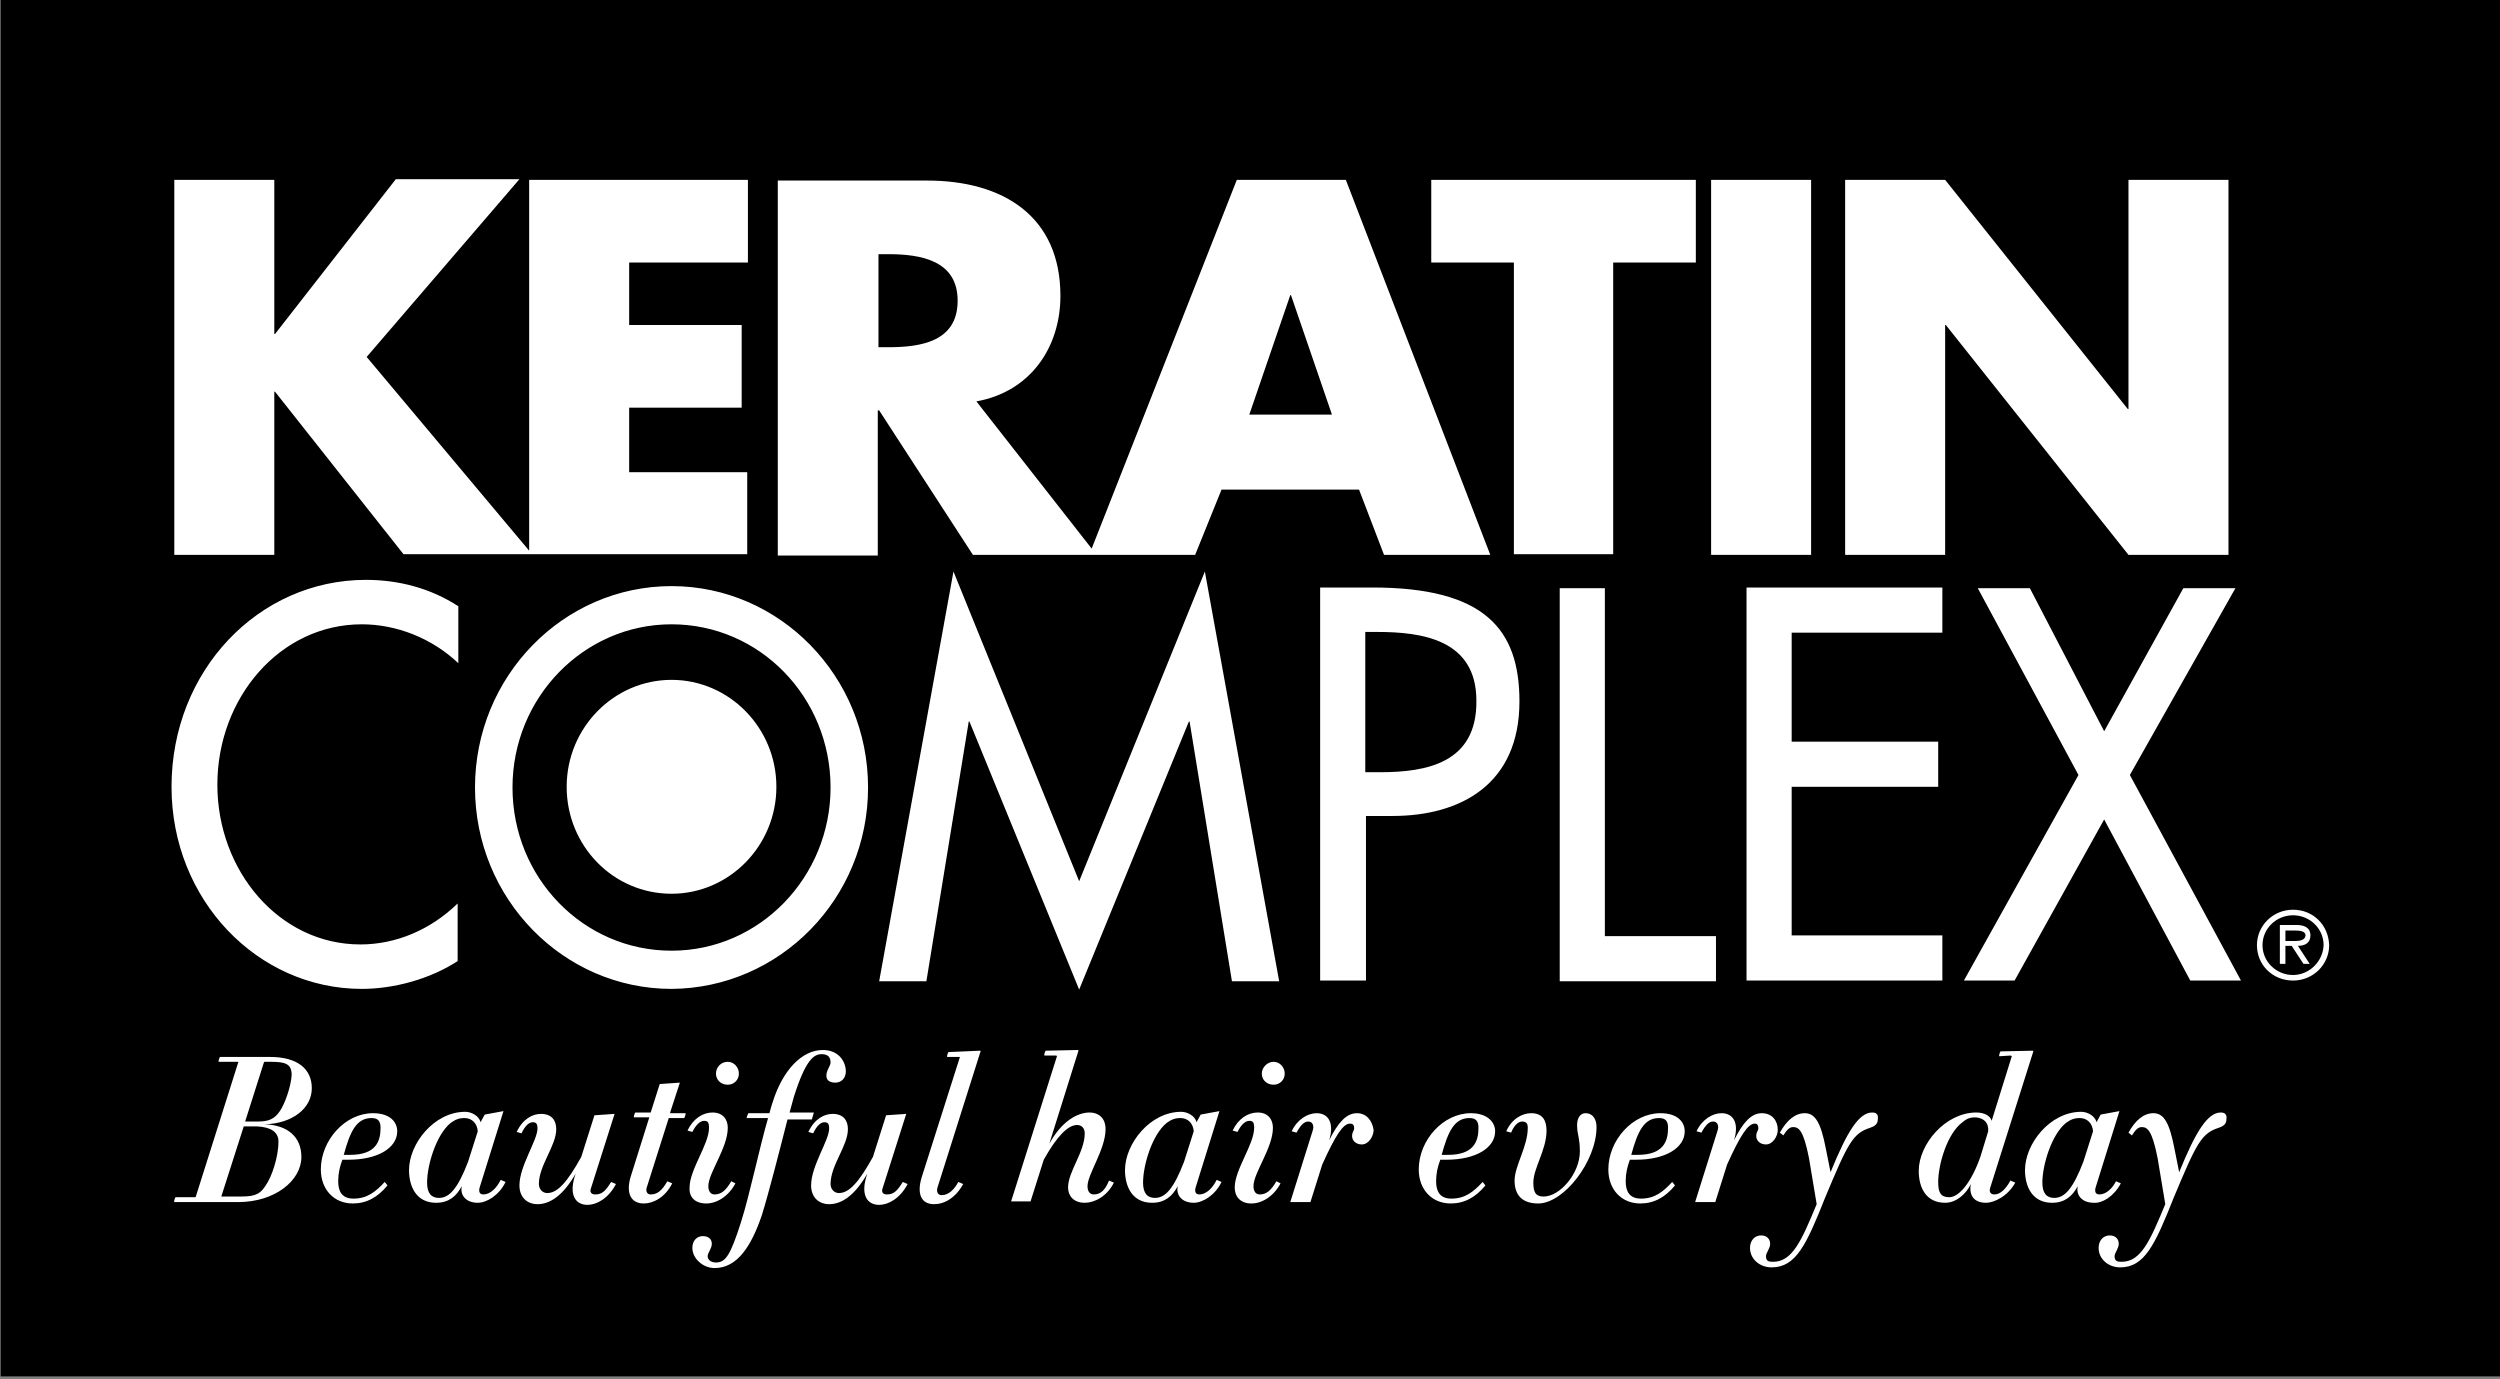
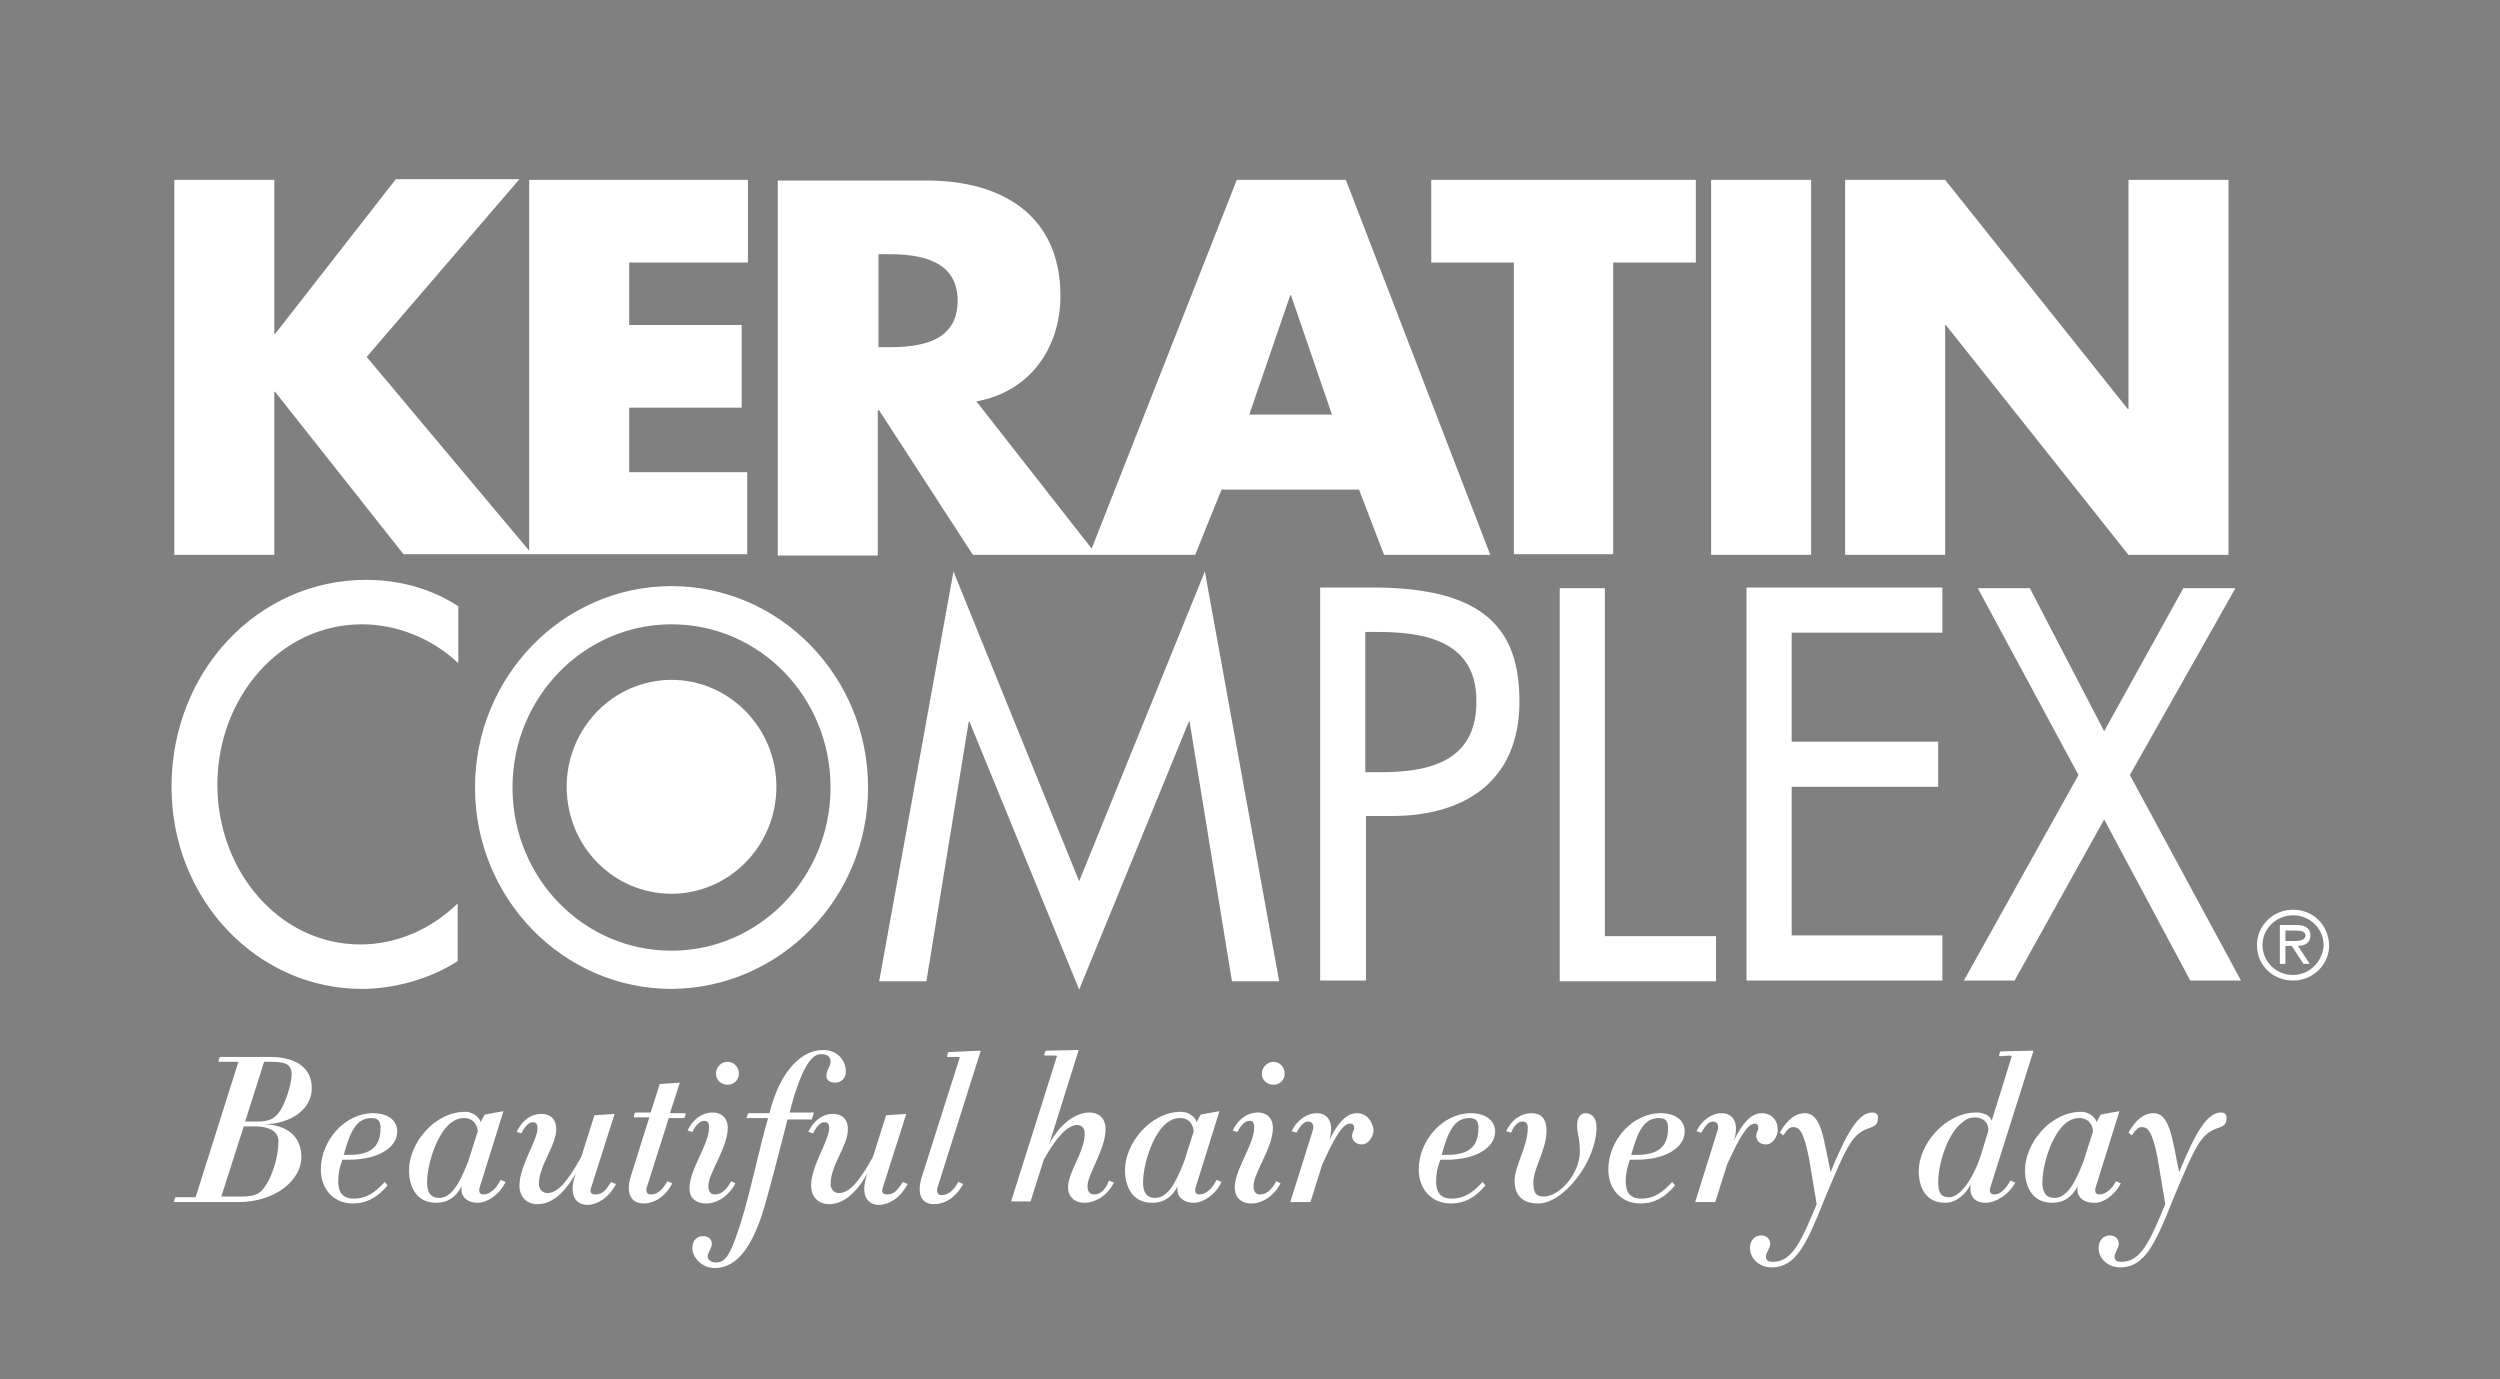
<svg xmlns="http://www.w3.org/2000/svg" version="1.1" id="Layer_1" x="0px" y="0px" viewBox="0 0 360 198.6" style="enable-background:new 0 0 360 198.6;" xml:space="preserve">
  <rect x="0" y="0" width="360" height="198.6" fill="#808080" stroke="none" />
  <style type="text/css">
	.st0{fill:#FFFFFF;}
</style>
-   <rect x="0.1" y="-0.2" width="360.8" height="198.4" />
  <g>
    <g>
      <path class="st0" d="M96.5,160.2l1.4-4.3l-2.9,0.2l-1.3,4.1h-2.2c-0.1,0-0.3,0.7-0.2,0.7h2.2l-2.7,8.6c-0.7,2.4,0.1,3.8,1.9,3.8    c1.4,0,3.1-0.9,4.1-2.9l-0.7-0.3c-0.8,1.4-1.5,1.9-2.4,1.9c-0.5,0-0.7-0.4-0.6-0.9l3.2-10.1h2.2c0.1,0,0.3-0.7,0.2-0.7H96.5z     M127.7,172c-0.6,0-0.8-0.4-0.6-0.9l3.4-10.7l-2.9,0.2l-1.9,6c-2,3.6-3.4,5.2-4.9,5.2c-0.7,0-1.2-0.6-1.2-1.3    c0-2.7,2.5-5.5,2.5-7.9c0-1.2-0.6-2.2-2.2-2.2c-1.2,0-2.6,0.7-3.5,2.6l0.7,0.2c0.5-1.1,1.1-1.6,1.6-1.6c0.5,0,0.7,0.2,0.7,0.9    c0,1.7-2.6,5.4-2.6,8.2c0,1.7,1.1,2.7,2.6,2.7c1.7,0,3.6-1.1,5.5-4.4c-1.1,3.1,0,4.5,1.7,4.5c1.3,0,3-0.9,4.1-3l-0.7-0.3    C129.2,171.5,128.7,172,127.7,172z M85.7,172c-0.6,0-0.8-0.4-0.6-0.9l3.4-10.7l-2.9,0.2l-1.9,6c-2,3.6-3.4,5.2-4.9,5.2    c-0.7,0-1.2-0.6-1.2-1.3c0-2.7,2.5-5.5,2.5-7.9c0-1.2-0.6-2.2-2.2-2.2c-1.2,0-2.6,0.7-3.5,2.6l0.7,0.2c0.5-1.1,1.1-1.6,1.6-1.6    c0.5,0,0.7,0.2,0.7,0.9c0,1.7-2.6,5.4-2.6,8.2c0,1.7,1.1,2.7,2.6,2.7c1.7,0,3.6-1.1,5.5-4.4c-1.1,3.1,0,4.5,1.7,4.5    c1.3,0,3-0.9,4.1-3l-0.7-0.3C87.2,171.5,86.7,172,85.7,172z M69.6,172c-0.6,0-0.7-0.5-0.5-1.1l3.4-10.9l-2.7,0.5l-0.6,1.1    c-0.2-0.9-1.3-1.5-2.2-1.5c-4.5,0-8.1,4.6-8.1,8.4c0,2.3,1,4.7,3.9,4.7c1.8,0,2.9-0.9,3.7-2.4c-0.3,1.4,0.7,2.4,2.3,2.4    c1.3,0,3.1-1.1,4-3l-0.7-0.3C71.5,171.1,70.6,172,69.6,172z M67.4,167.3c-1.5,3.9-2.7,5.2-4.2,5.2c-1.1,0-1.7-0.7-1.7-2.2    c0-2.5,1.3-6.9,3.4-8.6c0.7-0.5,1.2-0.7,2-0.7c1,0,1.8,0.7,1.9,1.9L67.4,167.3z M101.7,173.3c1.5,0,3.2-1,4.2-2.9l-0.6-0.3    c-0.8,1.4-1.5,1.9-2.4,1.9c-0.6,0-0.9-0.5-0.9-1.2c0-1.9,2.8-5.5,2.8-8.4c0-1.2-0.7-2.2-2.2-2.2c-1.4,0-2.8,0.9-3.6,2.6l0.7,0.2    c0.5-1,1.1-1.6,1.7-1.6c0.5,0,0.7,0.2,0.7,1c0,2.4-2.8,6-2.8,8.6C99.2,172.4,100.1,173.3,101.7,173.3z M117.2,160.2h-3.5    c0.1-0.4,0.5-1.8,0.6-2.2c1.7-5.4,2.9-6.2,4-6.2c0.9,0,1.3,0.4,1.3,1.2c0,0.5-0.6,1.1-0.6,1.9c0,0.6,0.4,1,1.3,1    c0.8,0,1.5-0.6,1.5-1.6c0-1.4-1-3.1-3.3-3.1c-3.1,0-5.8,3-7.2,7.4c-0.2,0.6-0.3,0.9-0.5,1.7h-3c-0.1,0-0.3,0.7-0.3,0.7h3.1    c-1.3,4.5-2.6,10.9-3.9,15c-1.5,4.7-2.2,5.8-3.6,5.8c-0.6,0-1.2-0.3-1.2-0.9c0-0.5,0.6-1.1,0.6-1.8c0-0.6-0.4-1.1-1.3-1.1    c-0.8,0-1.5,0.6-1.5,1.7c0,1.5,1.5,2.9,3.2,2.9c3.3,0,5.3-3.2,6.8-7.6c1-3.2,2.5-9.1,3.7-13.8h3.5    C117,160.9,117.2,160.2,117.2,160.2z M305.4,170.4l-0.7-0.3c-0.5,1-1.4,1.9-2.4,1.9c-0.6,0-0.7-0.5-0.5-1.1l3.4-10.9l-2.7,0.5    l-0.6,1.1c-0.2-0.9-1.3-1.5-2.2-1.5c-4.5,0-8.1,4.6-8.1,8.4c0,2.3,1,4.7,3.9,4.7c1.8,0,2.9-0.9,3.7-2.4c-0.3,1.4,0.7,2.4,2.3,2.4    C302.7,173.3,304.4,172.3,305.4,170.4z M300,167.3c-1.5,3.9-2.7,5.2-4.2,5.2c-1.1,0-1.7-0.7-1.7-2.2c0-2.5,1.3-6.9,3.4-8.6    c0.7-0.5,1.2-0.7,2-0.7c1,0,1.8,0.7,1.9,1.9L300,167.3z M44.9,156.7c0-2.8-2.1-4.5-6-4.5h-7.2c-0.1,0-0.3,0.7-0.2,0.7h2.7    c0.1,0,0.2,0,0.1,0.1l-6.1,19.3c0,0.1-0.1,0.1-0.2,0.1h-2.7c-0.1,0-0.3,0.7-0.2,0.7h9.2c5.3,0,9.1-3.1,9.1-6.5    c0-2.9-2-4.6-5.3-4.7C42.1,161.8,44.9,159.6,44.9,156.7z M40.1,164.4c0,2.1-0.9,5-1.9,6.4c-0.9,1.4-1.9,1.5-3.8,1.5h-2.4    c-0.1,0-0.2,0-0.1-0.1l3.2-10H37C39,162.3,40.1,163,40.1,164.4z M40.3,160c-0.8,1.2-1.7,1.5-3.2,1.5h-1.8L38,153    c0-0.1,0.1-0.1,0.2-0.1H39c2.1,0,3,0.3,3,1.9C41.9,156.5,41,159,40.3,160z M103.1,154.6c0,0.9,0.7,1.6,1.7,1.6    c0.9,0,1.6-0.7,1.6-1.6c0-0.9-0.7-1.7-1.6-1.7C103.8,152.9,103.1,153.7,103.1,154.6z M319.8,160.2c-1.9,0-3.6,2.7-6,8.6l-0.7-3.5    c-0.7-3.6-1.5-5-3-5c-1.4,0-2.6,1-3.6,2.8l0.5,0.4c0.5-0.8,0.9-1.2,1.4-1.2c0.8,0,1.5,0.4,2.3,4.5l1.1,6.6    c-2.2,5.3-3.5,8.3-6.3,8.3c-0.6,0-1-0.1-1-0.8c0-0.5,0.6-1.1,0.6-1.8c0-0.6-0.4-1.2-1.3-1.2c-0.9,0-1.6,0.7-1.6,1.8    c0,1.6,1.4,2.8,3.1,2.8c3.5,0,5-3.2,7.7-10c3.3-7.9,4-9.3,6.5-10.1c0.6-0.2,1.1-0.5,1.1-1.2C320.7,160.6,320.5,160.2,319.8,160.2z     M53.7,160.3c-4,0-7.5,3.9-7.5,8.1c0,2.9,1.9,4.9,4.6,4.9c2,0,3.6-0.9,5-2.6l-0.4-0.5c-1.3,1.4-2.5,2.4-4.5,2.4    c-1.7,0-2.2-1.1-2.2-2.5c0-1.1,0.2-2,0.6-3.1h0.9c4.2,0,7-1.7,7-4.1C57.2,161.6,56.2,160.3,53.7,160.3z M50.4,166.3h-0.9    c0.9-3.3,1.8-5.3,4-5.3c0.9,0,1.3,0.4,1.3,1.4C54.8,164.4,54.1,166.3,50.4,166.3z M183.4,152.9c-0.9,0-1.7,0.8-1.7,1.7    c0,0.9,0.7,1.6,1.7,1.6c0.9,0,1.6-0.7,1.6-1.6C185,153.7,184.3,152.9,183.4,152.9z M211.8,160.3c-4,0-7.5,3.9-7.5,8.1    c0,2.9,1.9,4.9,4.6,4.9c2,0,3.6-0.9,5-2.6l-0.4-0.5c-1.3,1.4-2.5,2.4-4.5,2.4c-1.7,0-2.2-1.1-2.2-2.5c0-1.1,0.2-2,0.6-3.1h0.9    c4.2,0,7-1.7,7-4.1C215.3,161.6,214.2,160.3,211.8,160.3z M208.5,166.3h-0.9c0.9-3.3,1.8-5.3,4-5.3c0.9,0,1.3,0.4,1.3,1.4    C212.9,164.4,212.2,166.3,208.5,166.3z M228.3,160.3c-0.8,0-1.2,0.8-1.2,1.7c0,1.4,0.4,1.8,0.4,3.8c0,3.2-2.9,6.5-5.2,6.5    c-1.1,0-1.5-0.5-1.5-2c0-2.1,1.9-4.7,1.9-7.5c0-1.5-0.6-2.5-2.2-2.5c-1.3,0-2.8,0.8-3.6,2.6l0.7,0.2c0.4-1,1-1.6,1.6-1.6    s0.8,0.3,0.8,0.9c0,2.7-1.9,5.5-1.9,7.6c0,2.2,1.2,3.3,3.4,3.3c3.7,0,8.4-6.1,8.4-11C229.9,161.2,229.4,160.3,228.3,160.3z     M239.1,160.3c-4,0-7.5,3.9-7.5,8.1c0,2.9,1.9,4.9,4.6,4.9c2,0,3.6-0.9,5-2.6l-0.4-0.5c-1.3,1.4-2.5,2.4-4.5,2.4    c-1.7,0-2.2-1.1-2.2-2.5c0-1.1,0.2-2,0.6-3.1h0.9c4.2,0,7-1.7,7-4.1C242.6,161.6,241.6,160.3,239.1,160.3z M235.8,166.3h-0.9    c0.9-3.3,1.8-5.3,4-5.3c0.9,0,1.3,0.4,1.3,1.4C240.2,164.4,239.5,166.3,235.8,166.3z M287.2,172c-0.6,0-0.8-0.4-0.6-1l6.2-19.6    c0,0,0-0.1-0.1-0.1l-4.6,0.1c-0.1,0-0.3,0.7-0.2,0.7l1.6-0.1c0.1,0,0.2,0.1,0.2,0.1l-2.9,9.3c-0.2-0.8-1.2-1.2-2.2-1.2    c-4.5,0-8.3,4.6-8.3,8.4c0,2.5,1.1,4.6,3.8,4.6c1.7,0,3.1-1.4,3.7-2.7c-0.3,1.7,0.5,2.7,2.2,2.7c1.1,0,3.1-0.9,4.2-2.9l-0.7-0.3    C288.8,171.3,288,172,287.2,172z M286.3,162.9l-1.1,3.6c-1.2,3.5-3,5.9-4.5,5.9c-1.2,0-1.6-0.6-1.6-2.2c0-2.5,1.3-7,3.5-8.6    c0.7-0.6,1.2-0.7,1.9-0.7C285.7,161,286.4,161.7,286.3,162.9z M269.6,160.2c-1.9,0-3.6,2.7-6,8.6l-0.7-3.5c-0.7-3.6-1.5-5-3-5    c-1.4,0-2.6,1-3.6,2.8l0.5,0.4c0.5-0.8,0.9-1.2,1.4-1.2c0.8,0,1.5,0.4,2.3,4.5l1.1,6.6c-2.2,5.3-3.5,8.3-6.3,8.3    c-0.6,0-1-0.1-1-0.8c0-0.5,0.6-1.1,0.6-1.8c0-0.6-0.4-1.2-1.3-1.2c-0.9,0-1.6,0.7-1.6,1.8c0,1.6,1.4,2.8,3.1,2.8    c3.5,0,5-3.2,7.7-10c3.3-7.9,4-9.3,6.5-10.1c0.6-0.2,1.1-0.5,1.1-1.2C270.5,160.6,270.3,160.2,269.6,160.2z M195.4,160.3    c-1.5,0-2.7,1.3-4,3.9c0.8-2.6-0.2-3.9-1.8-3.9c-1.3,0-2.8,0.9-3.6,2.6l0.7,0.2c0.6-1.1,1.1-1.6,1.7-1.6c0.6,0,0.9,0.6,0.6,1.4    l-3.2,10.2h2.9l1.7-5.4c1.9-4.2,3-5.9,4-5.9c0.5,0,0.6,0.3,0.6,0.7c0,0.3-0.3,0.5-0.3,1.1c0,0.6,0.5,1.2,1.4,1.2    c1,0,1.7-1.2,1.7-2.1C197.6,161.4,196.8,160.3,195.4,160.3z M172.7,172c-0.6,0-0.7-0.5-0.5-1.1l3.4-10.9l-2.7,0.5l-0.6,1.1    c-0.2-0.9-1.3-1.5-2.2-1.5c-4.5,0-8.1,4.6-8.1,8.4c0,2.3,1,4.7,3.9,4.7c1.8,0,2.9-0.9,3.7-2.4c-0.3,1.4,0.7,2.4,2.3,2.4    c1.3,0,3.1-1.1,4-3l-0.7-0.3C174.6,171.1,173.7,172,172.7,172z M170.5,167.3c-1.5,3.9-2.7,5.2-4.2,5.2c-1.1,0-1.7-0.7-1.7-2.2    c0-2.5,1.3-6.9,3.4-8.6c0.7-0.5,1.2-0.7,2-0.7c1,0,1.8,0.7,1.9,1.9L170.5,167.3z M136.6,151.5c-0.1,0-0.3,0.7-0.2,0.7l1.7,0    c0.1,0,0.2,0,0.1,0.1l-5.5,17.3c-0.7,2.4,0,3.8,1.8,3.8c1.5,0,3.1-0.9,4.2-2.9l-0.7-0.3c-0.6,1.1-1.4,1.9-2.4,1.9    c-0.5,0-0.8-0.4-0.6-1.1l6.2-19.6c0.1,0,0-0.1-0.1-0.1L136.6,151.5z M181.4,172c-0.6,0-0.9-0.5-0.9-1.2c0-1.9,2.8-5.5,2.8-8.4    c0-1.2-0.7-2.2-2.2-2.2c-1.4,0-2.8,0.9-3.6,2.6l0.7,0.2c0.5-1,1.1-1.6,1.7-1.6c0.5,0,0.7,0.2,0.7,1c0,2.4-2.8,6-2.8,8.6    c0,1.3,0.8,2.3,2.4,2.3c1.5,0,3.2-1,4.2-2.9l-0.6-0.3C183,171.5,182.3,172,181.4,172z M157.5,172c-0.6,0-0.9-0.5-0.9-1.2    c0-1.7,2.6-5.3,2.6-8.2c0-1.7-1.1-2.4-2.3-2.4c-1.7,0-4,1.2-5.8,4.5l4.2-13.4c0,0,0-0.1-0.1-0.1l-4.6,0.1c-0.1,0-0.3,0.7-0.2,0.7    l1.6,0c0.1,0,0.2,0,0.2,0.1l-6.6,20.9h2.8l1.9-6c1.9-3.4,3.5-5,4.8-5c0.7,0,1.1,0.5,1.1,1.2c0,2.7-2.4,5.5-2.4,7.8    c0,1.2,0.8,2.2,2.4,2.2c1.4,0,3.2-0.9,4.2-2.9l-0.7-0.3C159.1,171.5,158.4,172,157.5,172z M253.2,162.5c0,0.3-0.3,0.5-0.3,1.1    c0,0.6,0.5,1.2,1.4,1.2c1,0,1.7-1.2,1.7-2.1c0-1.3-0.8-2.4-2.3-2.4c-1.5,0-2.7,1.3-4,3.9c0.8-2.6-0.2-3.9-1.8-3.9    c-1.3,0-2.8,0.9-3.6,2.6l0.7,0.2c0.6-1.1,1.1-1.6,1.7-1.6c0.6,0,0.9,0.6,0.6,1.4l-3.2,10.2h2.9l1.7-5.4c1.9-4.2,3-5.9,4-5.9    C253.1,161.8,253.2,162.1,253.2,162.5z M224.6,84.7v56.6h22.5v-6.5h-16V84.7H224.6z M126.5,59.1h0.1l13.5,20.8h16.8h1.1h14.1    l3.8-9.4h19.8l3.6,9.4h15.3l-20.8-54h-15.7l-20.9,53.1l-16.6-21.2c7.8-1.4,12.1-7.8,12.1-15.2c0-11.5-8.3-16.6-19.2-16.6h-21.5v54    h14.4V59.1z M185.8,42.5h0.1l5.9,17.2h-11.9L185.8,42.5z M126.5,36.6h1.4c4.7,0,10,0.9,10,6.7c0,5.9-5.3,6.7-10,6.7h-1.4V36.6z     M217.9,79.8h14.4V37.8h11.9V25.9h-38.1v11.9h11.9V79.8z M280.1,46.8h0.1l26.3,33.1h14.4v-54h-14.4v33h-0.1l-26.3-33h-14.4v54    h14.4V46.8z M279.7,91.1v-6.5h-28.2v56.6h28.2v-6.5H258v-21.4h21.1v-6.5H258V91.1H279.7z M260.8,25.9h-14.4v54h14.4V25.9z     M173.5,82.3l-18.1,44.6l-18.1-44.6l-10.7,59h6.8l6.1-37.4h0.1l15.8,38.6l15.8-38.6h0.1l6.1,37.4h6.8L173.5,82.3z M52.1,142.4    c4.6,0,9.8-1.4,13.8-4v-8.3c-3.9,3.8-8.9,5.9-14,5.9c-11.7,0-20.6-10.6-20.6-23c0-12.5,9-23.1,20.8-23.1c5,0,10.1,2,13.9,5.6v-8.2    c-4-2.6-8.6-3.8-13.3-3.8c-15.5,0-28,13.1-28,29.8C24.7,129.6,37.1,142.4,52.1,142.4z M39.5,56.4h0.1l18.5,23.4h18.1h0.5h30.9V68    H90.6v-9.3h16.2V46.8H90.6v-9h17.1V25.9H76.2v53.4L52.8,51.4l22-25.6H57L39.6,48.1h-0.1V25.9H25.1v54h14.4V56.4z M218.8,101    c0-10.4-5-16.4-21.2-16.4h-7.5v56.6h6.6v-23.7h3.8C210.4,117.5,218.8,112.9,218.8,101z M198.7,111.2h-2.1V91h1.7    c6.5,0,14.3,1.1,14.3,9.9C212.7,109.9,205.4,111.2,198.7,111.2z M321.9,84.7h-7.5L303,105.3l-10.7-20.6h-7.5l14.5,26.9l-16.5,29.6    h7.3L303,118l12.4,23.2h7.3l-16-29.6L321.9,84.7z M96.7,97.9c-8.3,0-15.1,6.9-15.1,15.4c0,8.5,6.7,15.4,15.1,15.4    c8.3,0,15.1-6.9,15.1-15.4C111.8,104.8,105,97.9,96.7,97.9z M125,113.4c0-16-12.7-29-28.3-29c-15.6,0-28.3,13-28.3,29    c0,16,12.7,29,28.3,29C112.3,142.3,125,129.4,125,113.4z M96.7,136.9c-12.7,0-22.9-10.5-22.9-23.5c0-13,10.3-23.5,22.9-23.5    c12.7,0,22.9,10.5,22.9,23.5C119.6,126.3,109.4,136.9,96.7,136.9z M332.7,134.7c0-1.2-1-1.5-2-1.5h-2.4v5.6h0.8v-2.6h0.9l1.7,2.6    h0.9l-1.7-2.6C331.9,136.2,332.7,135.8,332.7,134.7z M330,135.5h-0.9V134h1.5c0.6,0,1.4,0.1,1.4,0.7    C331.9,135.6,330.7,135.5,330,135.5z M330.2,131c-2.9,0-5.2,2.3-5.2,5.1c0,2.9,2.3,5.1,5.2,5.1c2.9,0,5.2-2.3,5.2-5.1    C335.3,133.2,333.1,131,330.2,131z M330.2,140.4c-2.4,0-4.4-1.9-4.4-4.3c0-2.4,2-4.3,4.4-4.3c2.4,0,4.4,1.9,4.4,4.3    C334.5,138.5,332.5,140.4,330.2,140.4z" />
    </g>
  </g>
</svg>